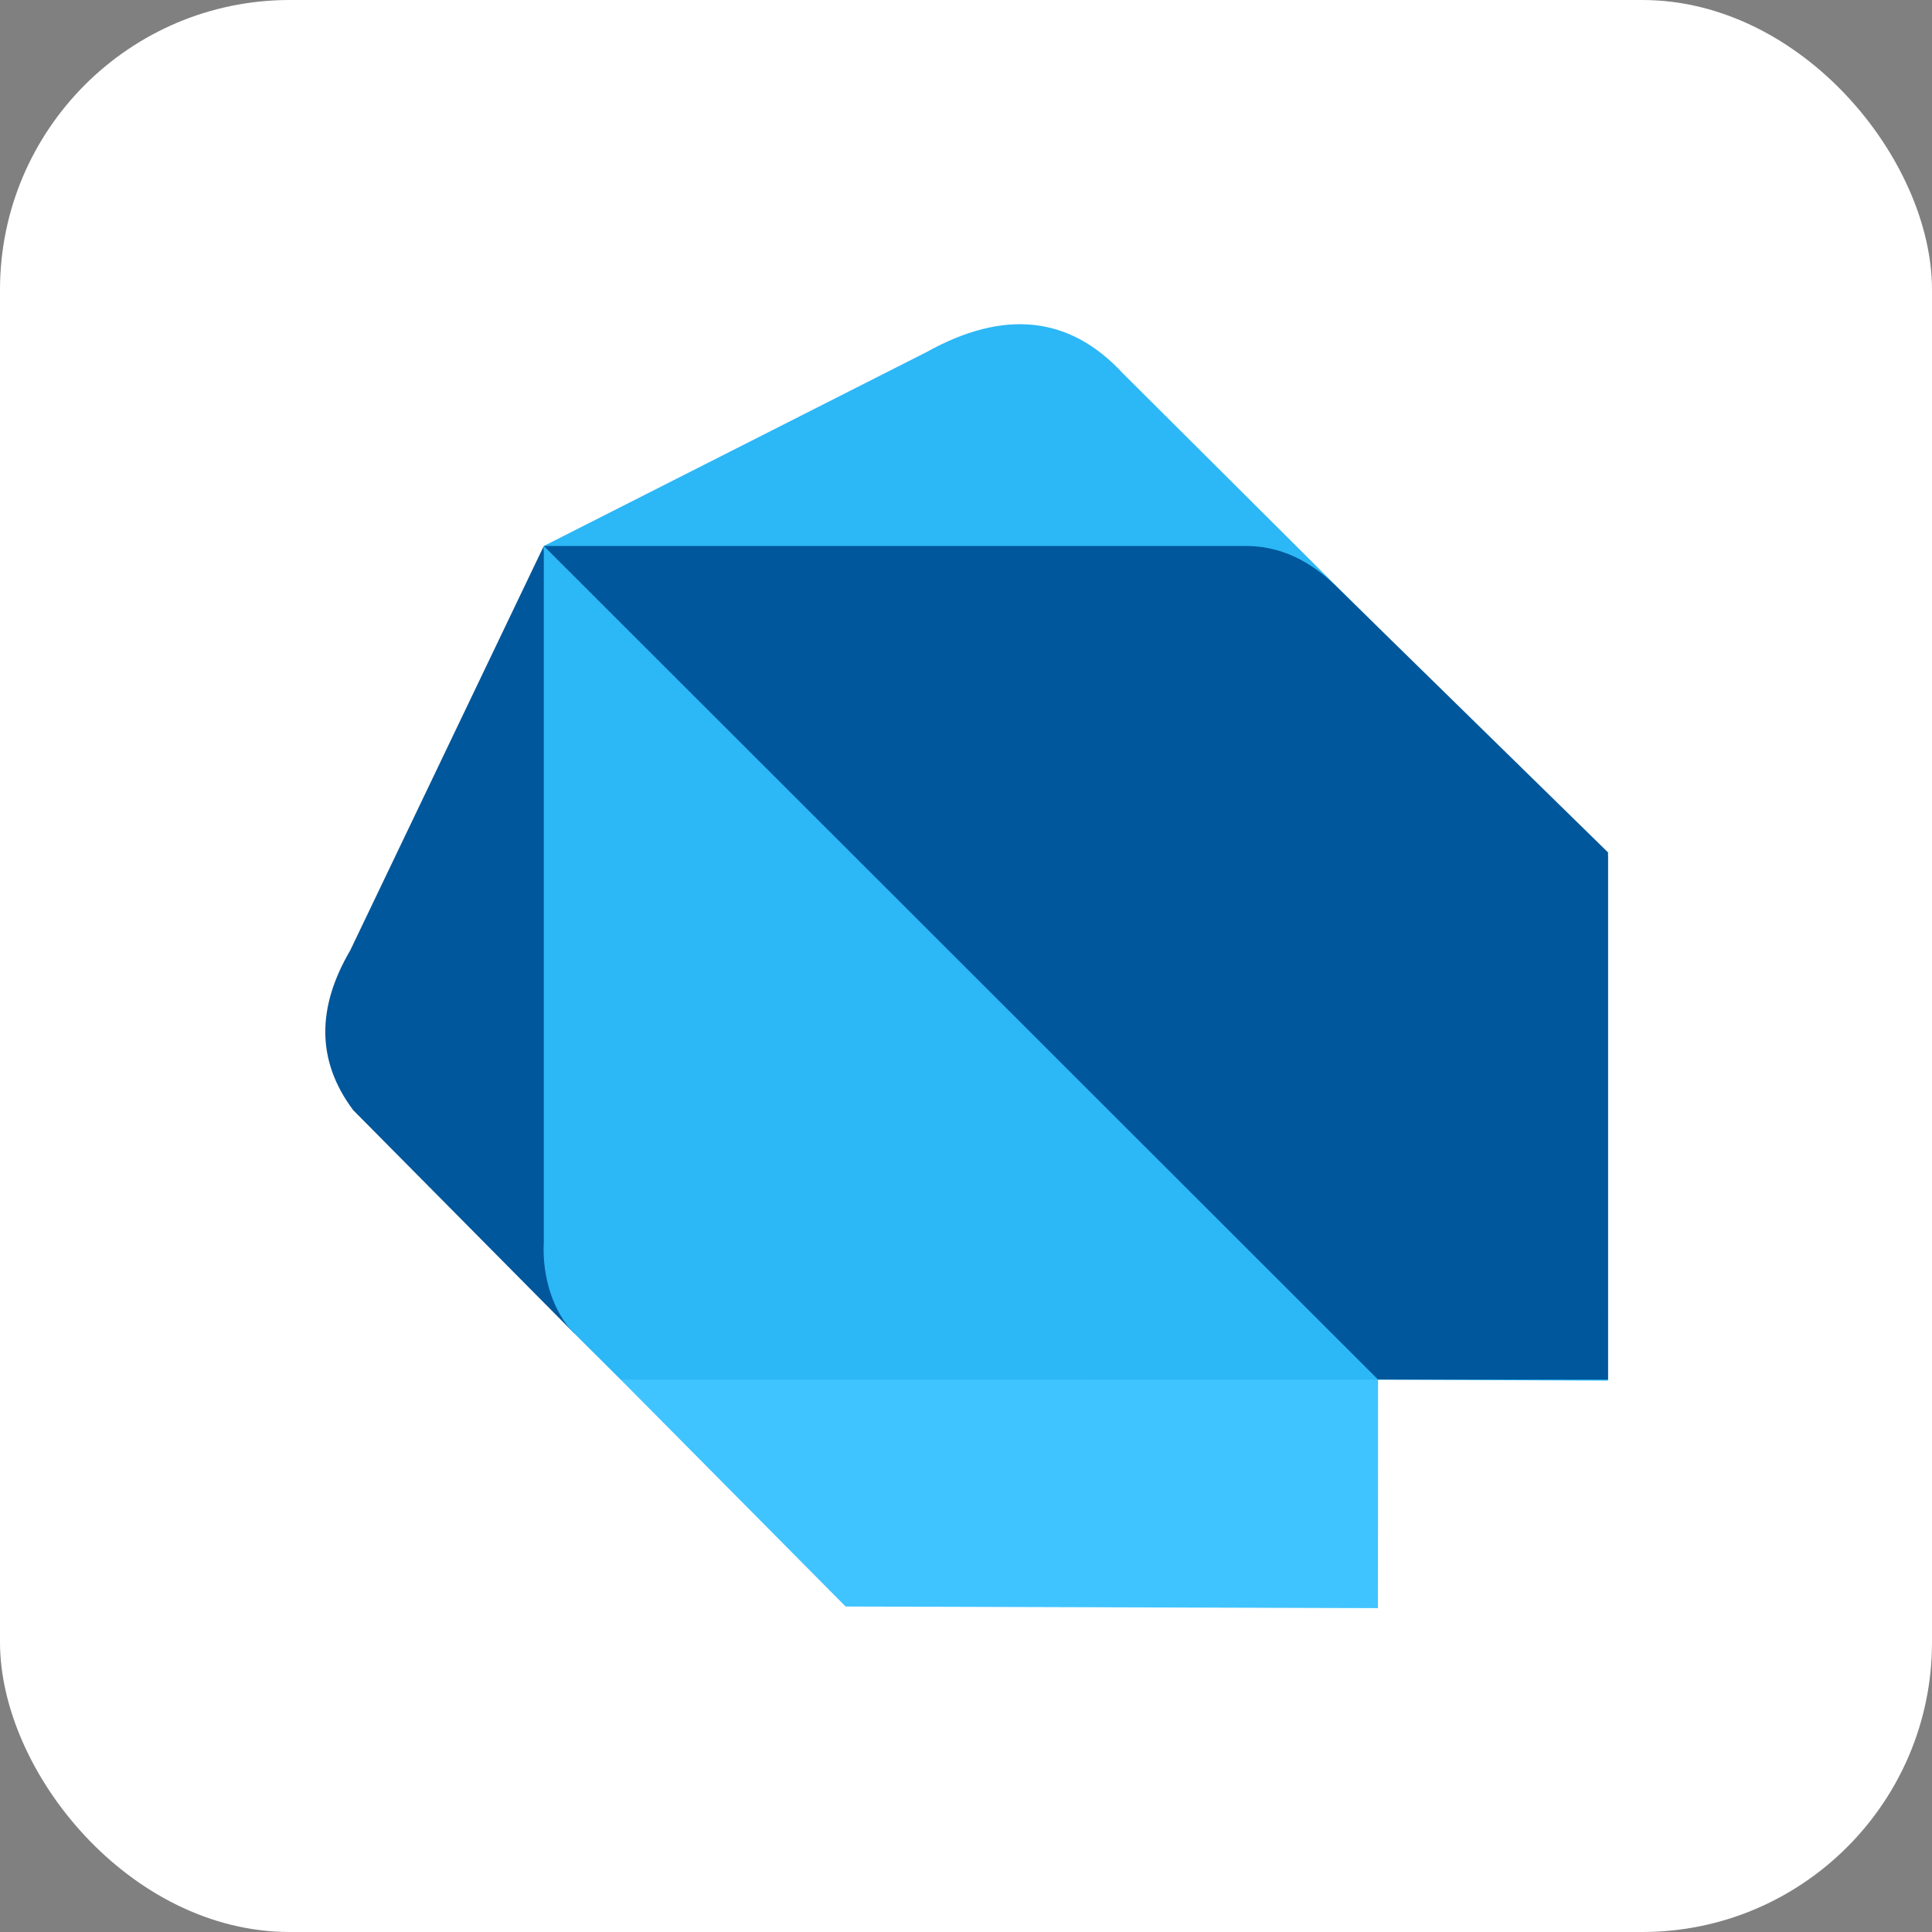
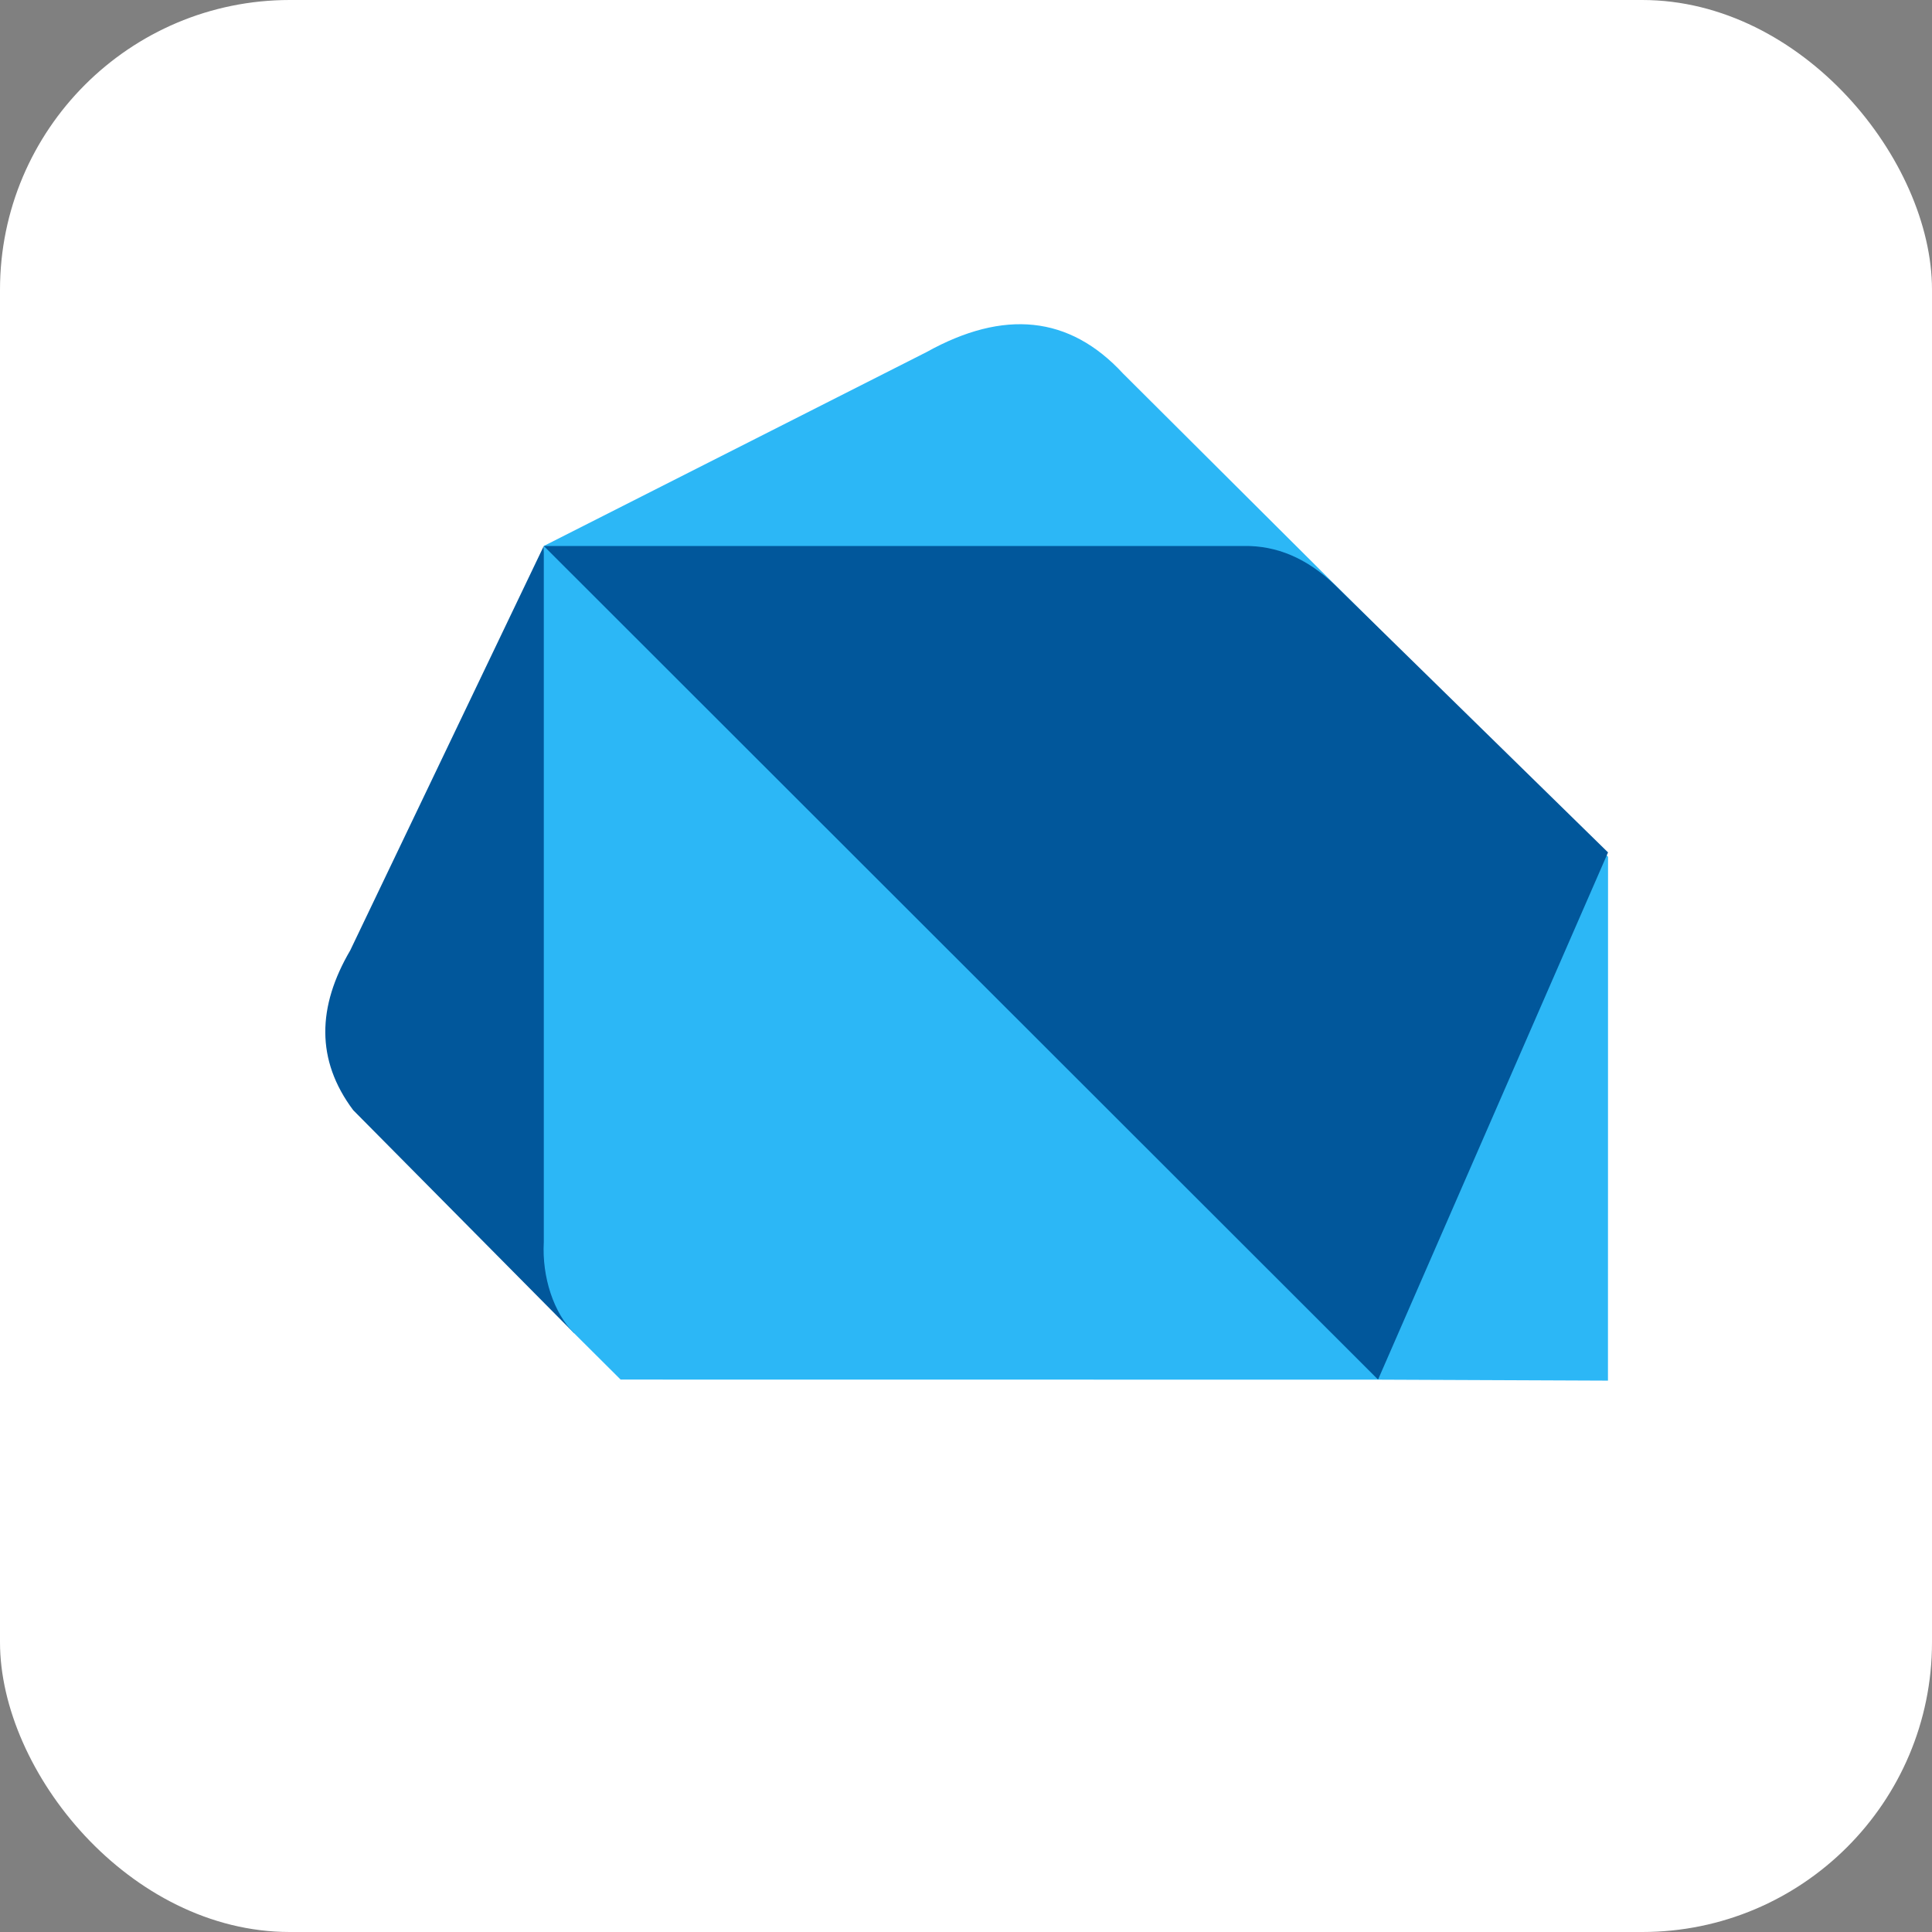
<svg xmlns="http://www.w3.org/2000/svg" aria-label="Dart" role="img" fill-rule="evenodd" viewBox="0 0 512 512">
  <rect x="0" y="0" width="512" height="512" fill="#808080" stroke="none" />
  <rect width="512" height="512" rx="15%" fill="#fff" />
  <path d="M93.603 294.205c-9.963-13.304-9.494-27.478-.793-42.338l51.301-107.176 8.062 208.645z" fill="#01579b" />
-   <path d="m365.201 363.854-200.855 1.619 59.748 60.268 141.072.431z" fill="#40c4ff" />
  <path d="M297.603 98.976c-14.19-15.367-31.593-17.058-52.07-5.665l-101.421 51.38v184.508c-.502 9.23 2.603 18.752 8.083 24.175l12.276 12.226 200.695.024 60.96.257.022-138.828z" fill="#2cb7f6" />
-   <path d="M426.147 225.899l-72.421-70.908c-7.457-7.128-15.48-10.418-24.005-10.3h-185.61L365.2 365.6l60.948-.001z" fill="#01579b" />
+   <path d="M426.147 225.899l-72.421-70.908c-7.457-7.128-15.48-10.418-24.005-10.3h-185.61L365.2 365.6z" fill="#01579b" />
</svg>